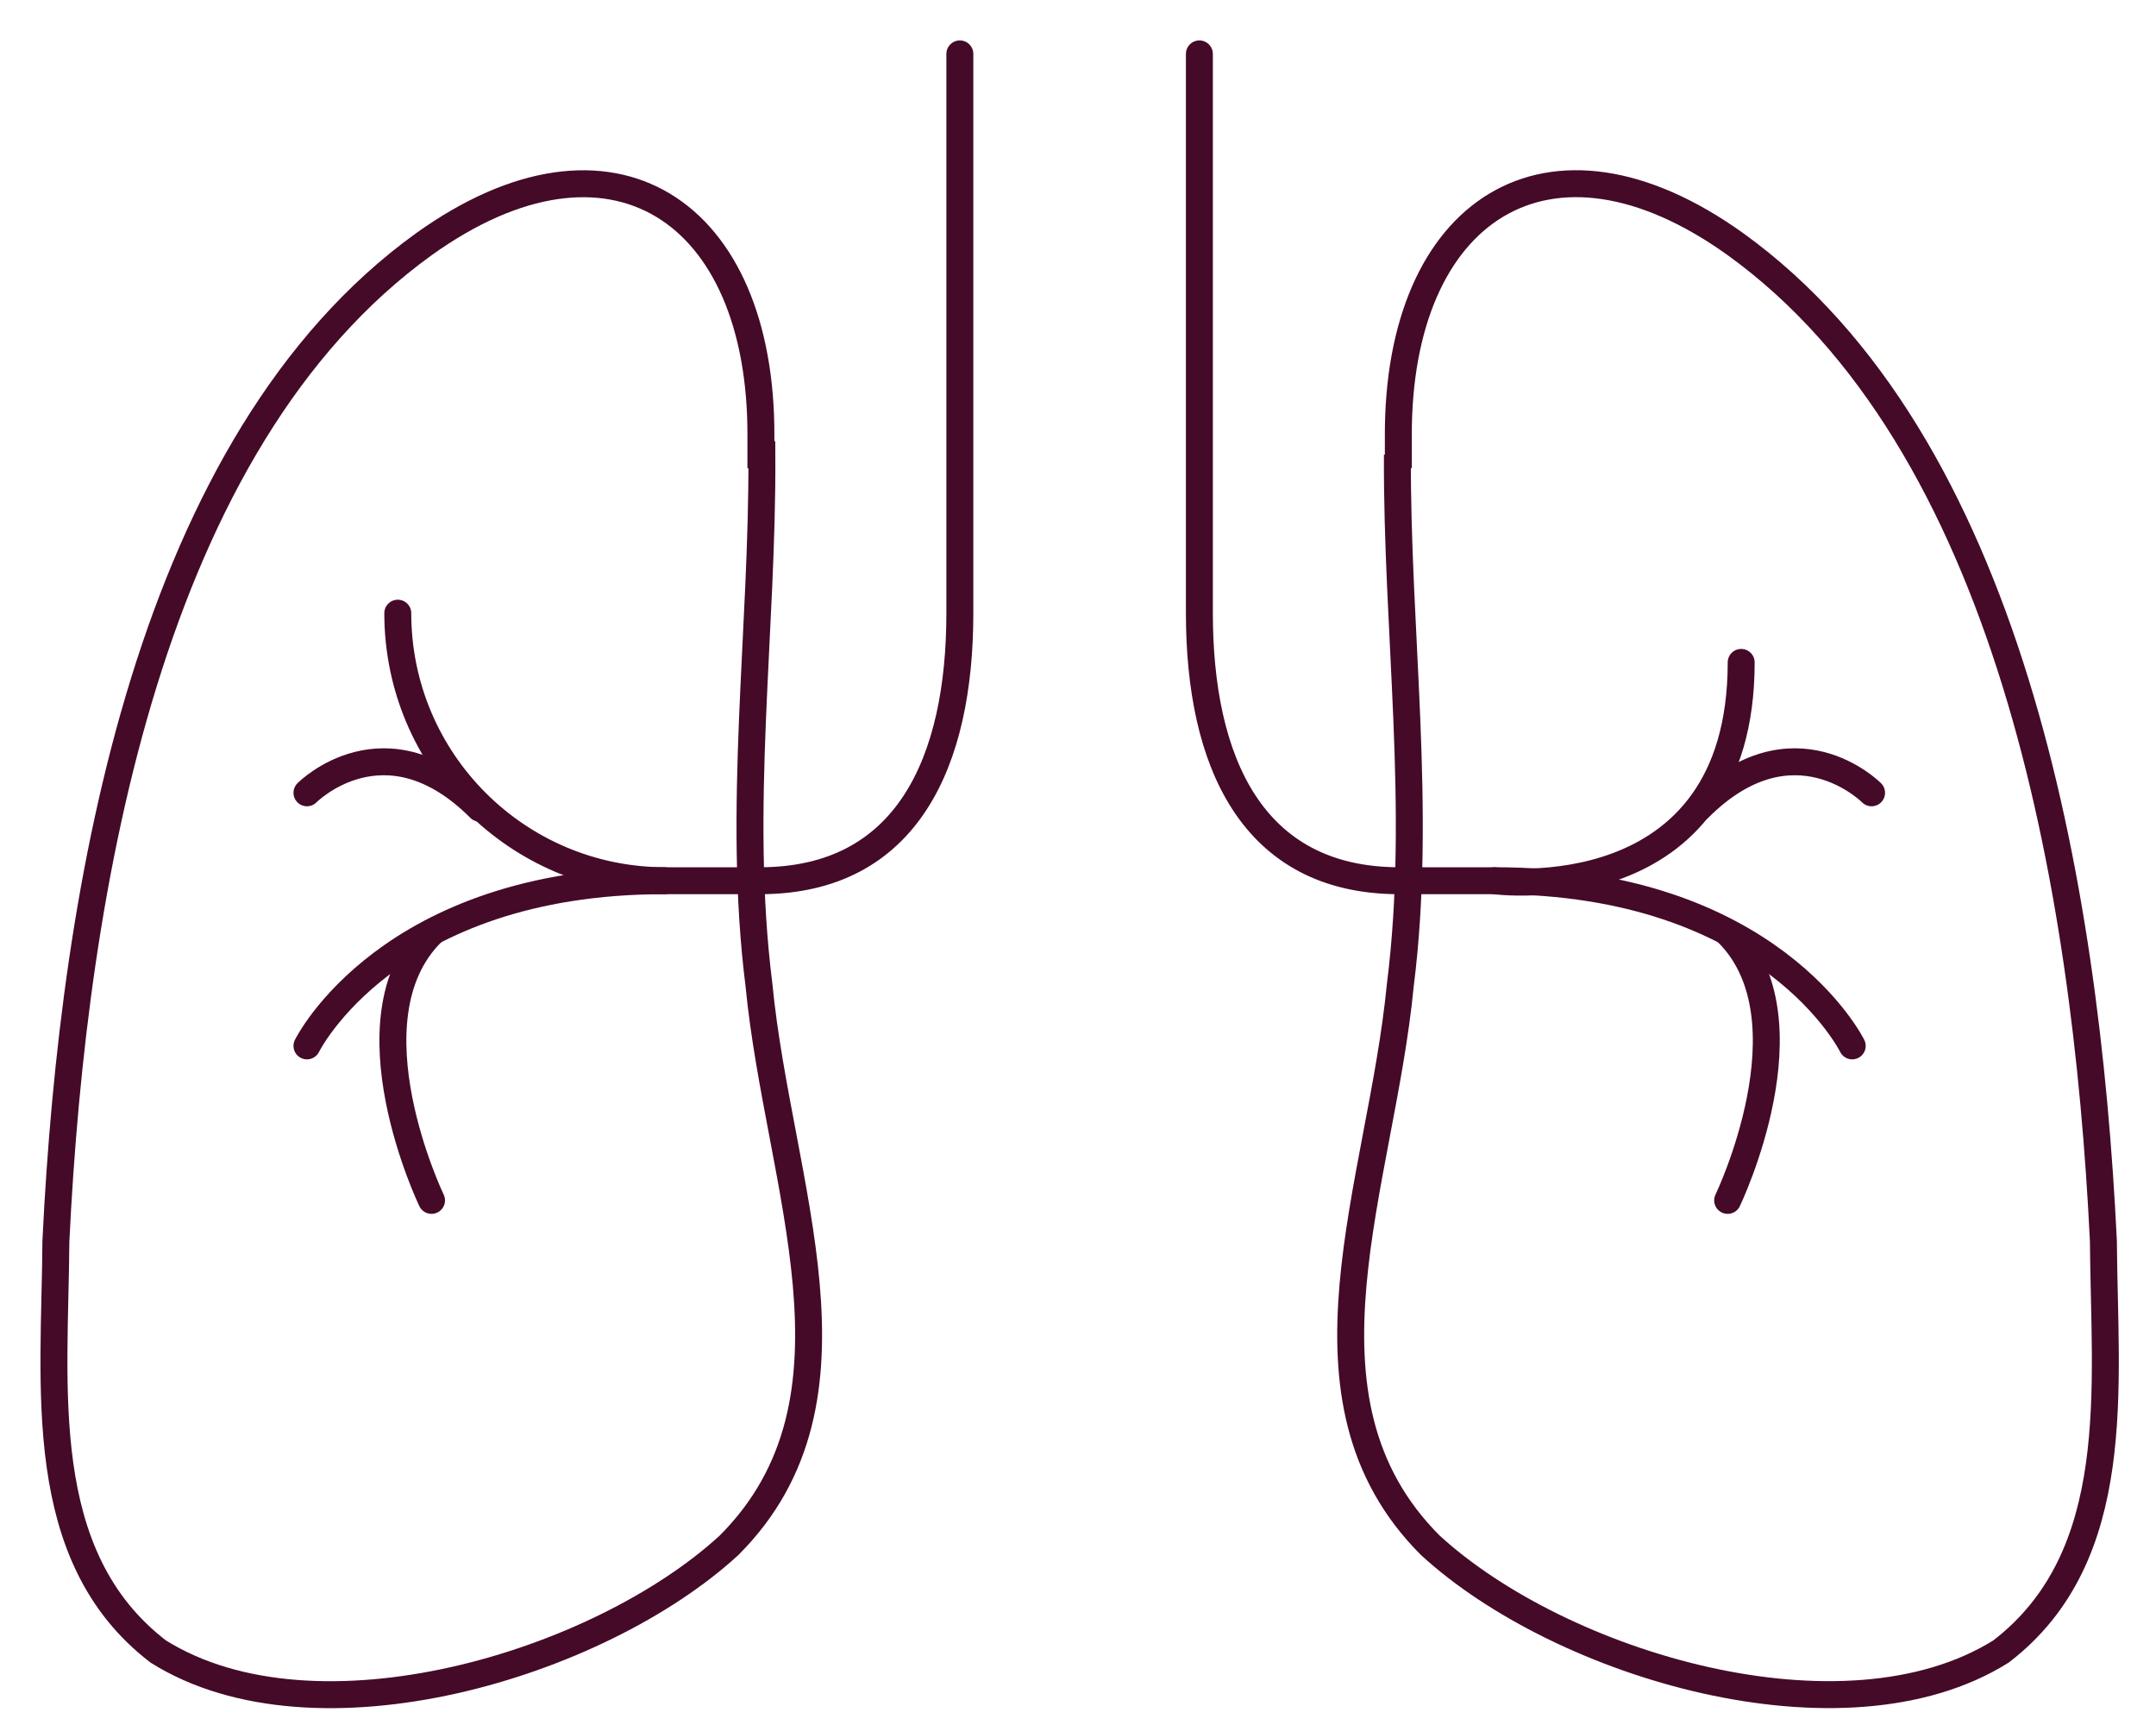
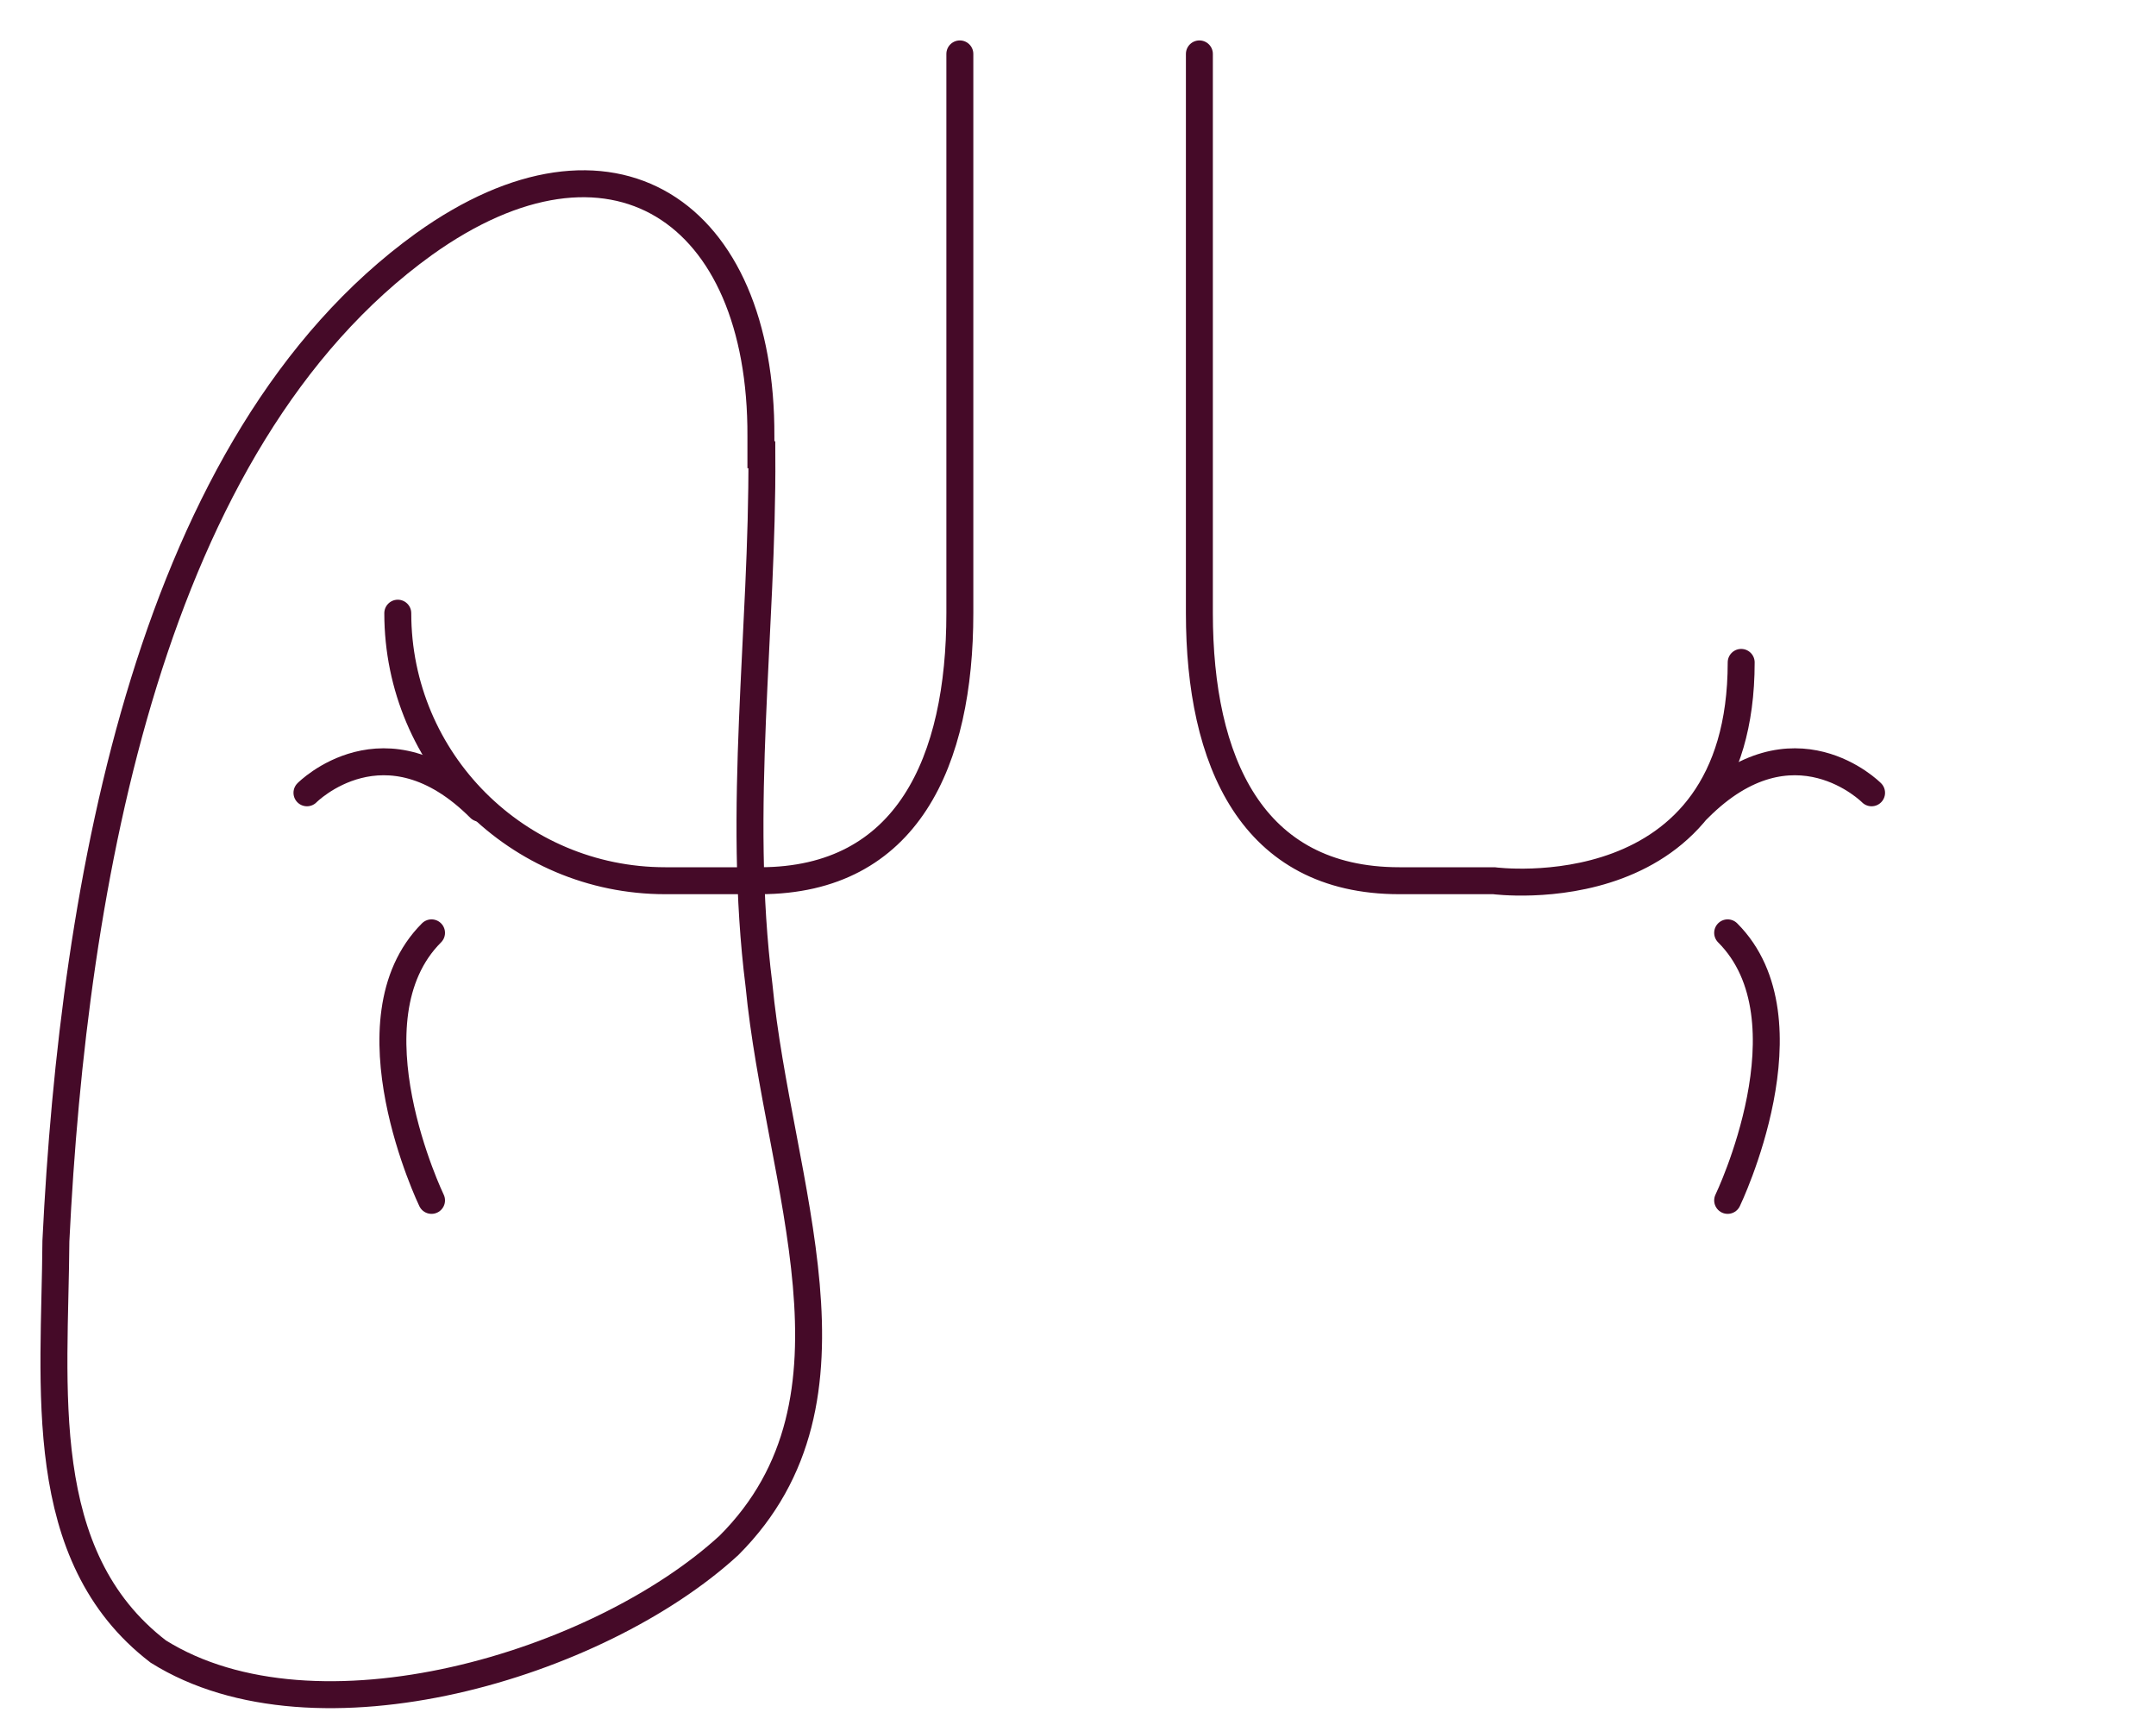
<svg xmlns="http://www.w3.org/2000/svg" fill="none" viewBox="0 0 40 32">
  <path stroke="#450A28" stroke-linecap="round" stroke-miterlimit="10" stroke-width=".5" d="M22.252 1v10.375c0 2.742.968 4.963 3.709 4.963h1.756s4.587.609 4.587-4.05M17.808 1v10.375c0 2.742-.968 4.963-3.709 4.963h-1.756c-2.741 0-4.963-2.222-4.963-4.963" />
-   <path stroke="#450A28" stroke-linecap="round" stroke-miterlimit="10" stroke-width=".5" d="M25.926 8.435c-.018 3.261.466 6.576.054 9.837-.358 3.709-2.168 7.669.555 10.393 2.419 2.222 7.669 3.799 10.59 1.971 2.311-1.774 1.917-4.91 1.899-7.615-.323-6.648-1.756-14.836-6.827-18.492-3.476-2.491-6.271-.627-6.254 3.566v.34h-.018Z" />
-   <path stroke="#450A28" stroke-linecap="round" stroke-miterlimit="10" stroke-width=".5" d="M34.364 19.402s-1.505-3.064-6.63-3.064" />
  <path stroke="#450A28" stroke-linecap="round" stroke-miterlimit="10" stroke-width=".5" d="M32.053 22.268s1.613-3.351 0-4.963m2.67-2.598s-1.451-1.469-3.207.287m-17.381-6.558c.018 3.261-.466 6.576-.054 9.837.358 3.709 2.168 7.669-.555 10.393-2.419 2.222-7.669 3.799-10.59 1.971-2.312-1.774-1.917-4.91-1.899-7.615.323-6.648 1.756-14.836 6.827-18.492 3.476-2.491 6.271-.627 6.253 3.566v.34h.018Z" />
-   <path stroke="#450A28" stroke-linecap="round" stroke-miterlimit="10" stroke-width=".5" d="M5.695 19.402s1.505-3.064 6.63-3.064" />
  <path stroke="#450A28" stroke-linecap="round" stroke-miterlimit="10" stroke-width=".5" d="M8.006 22.268s-1.613-3.351 0-4.963m-2.311-2.598s1.451-1.469 3.207.287" />
</svg>